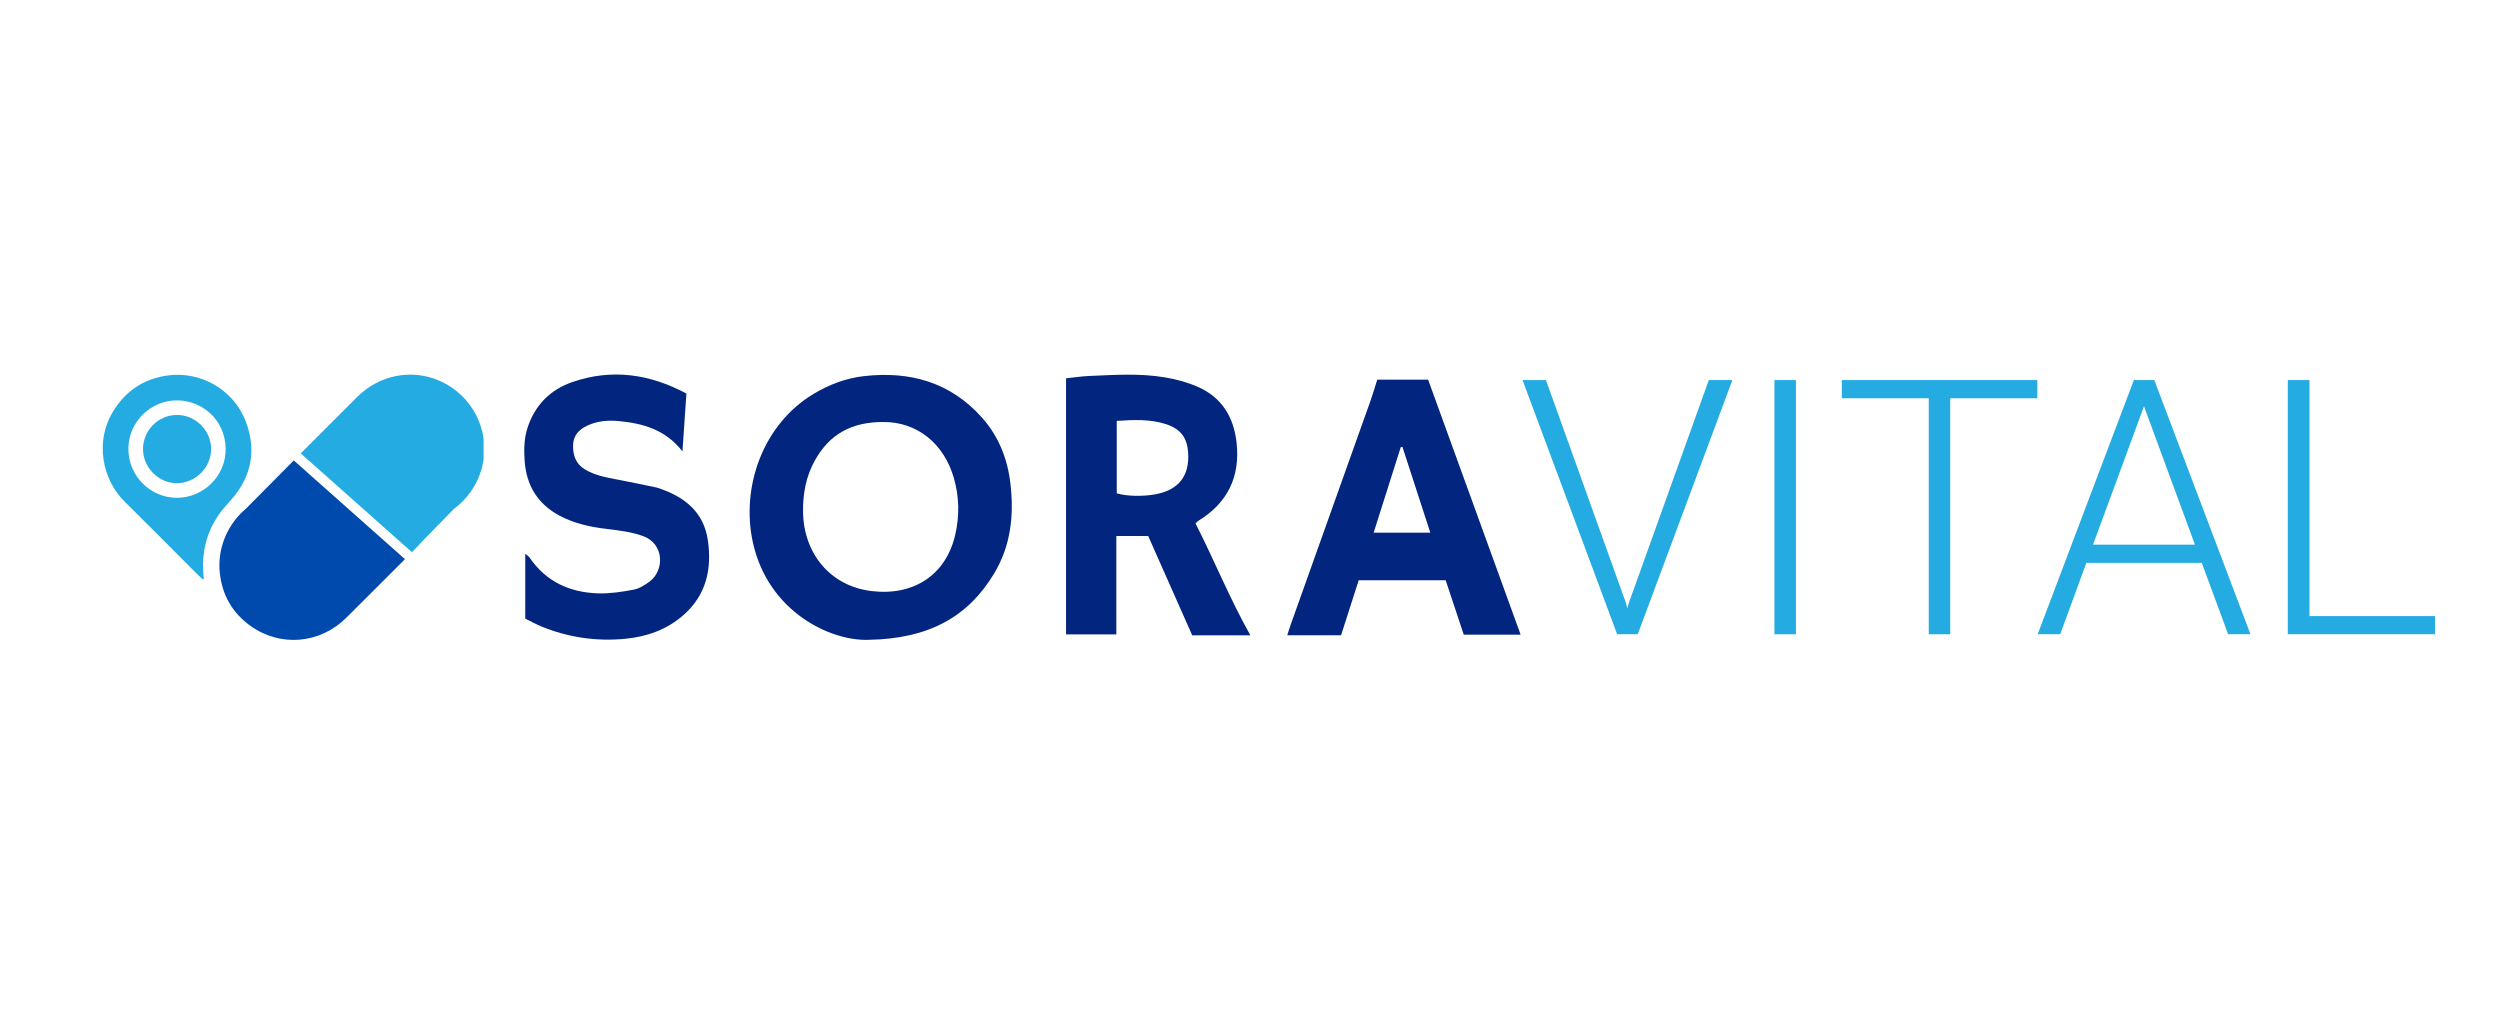
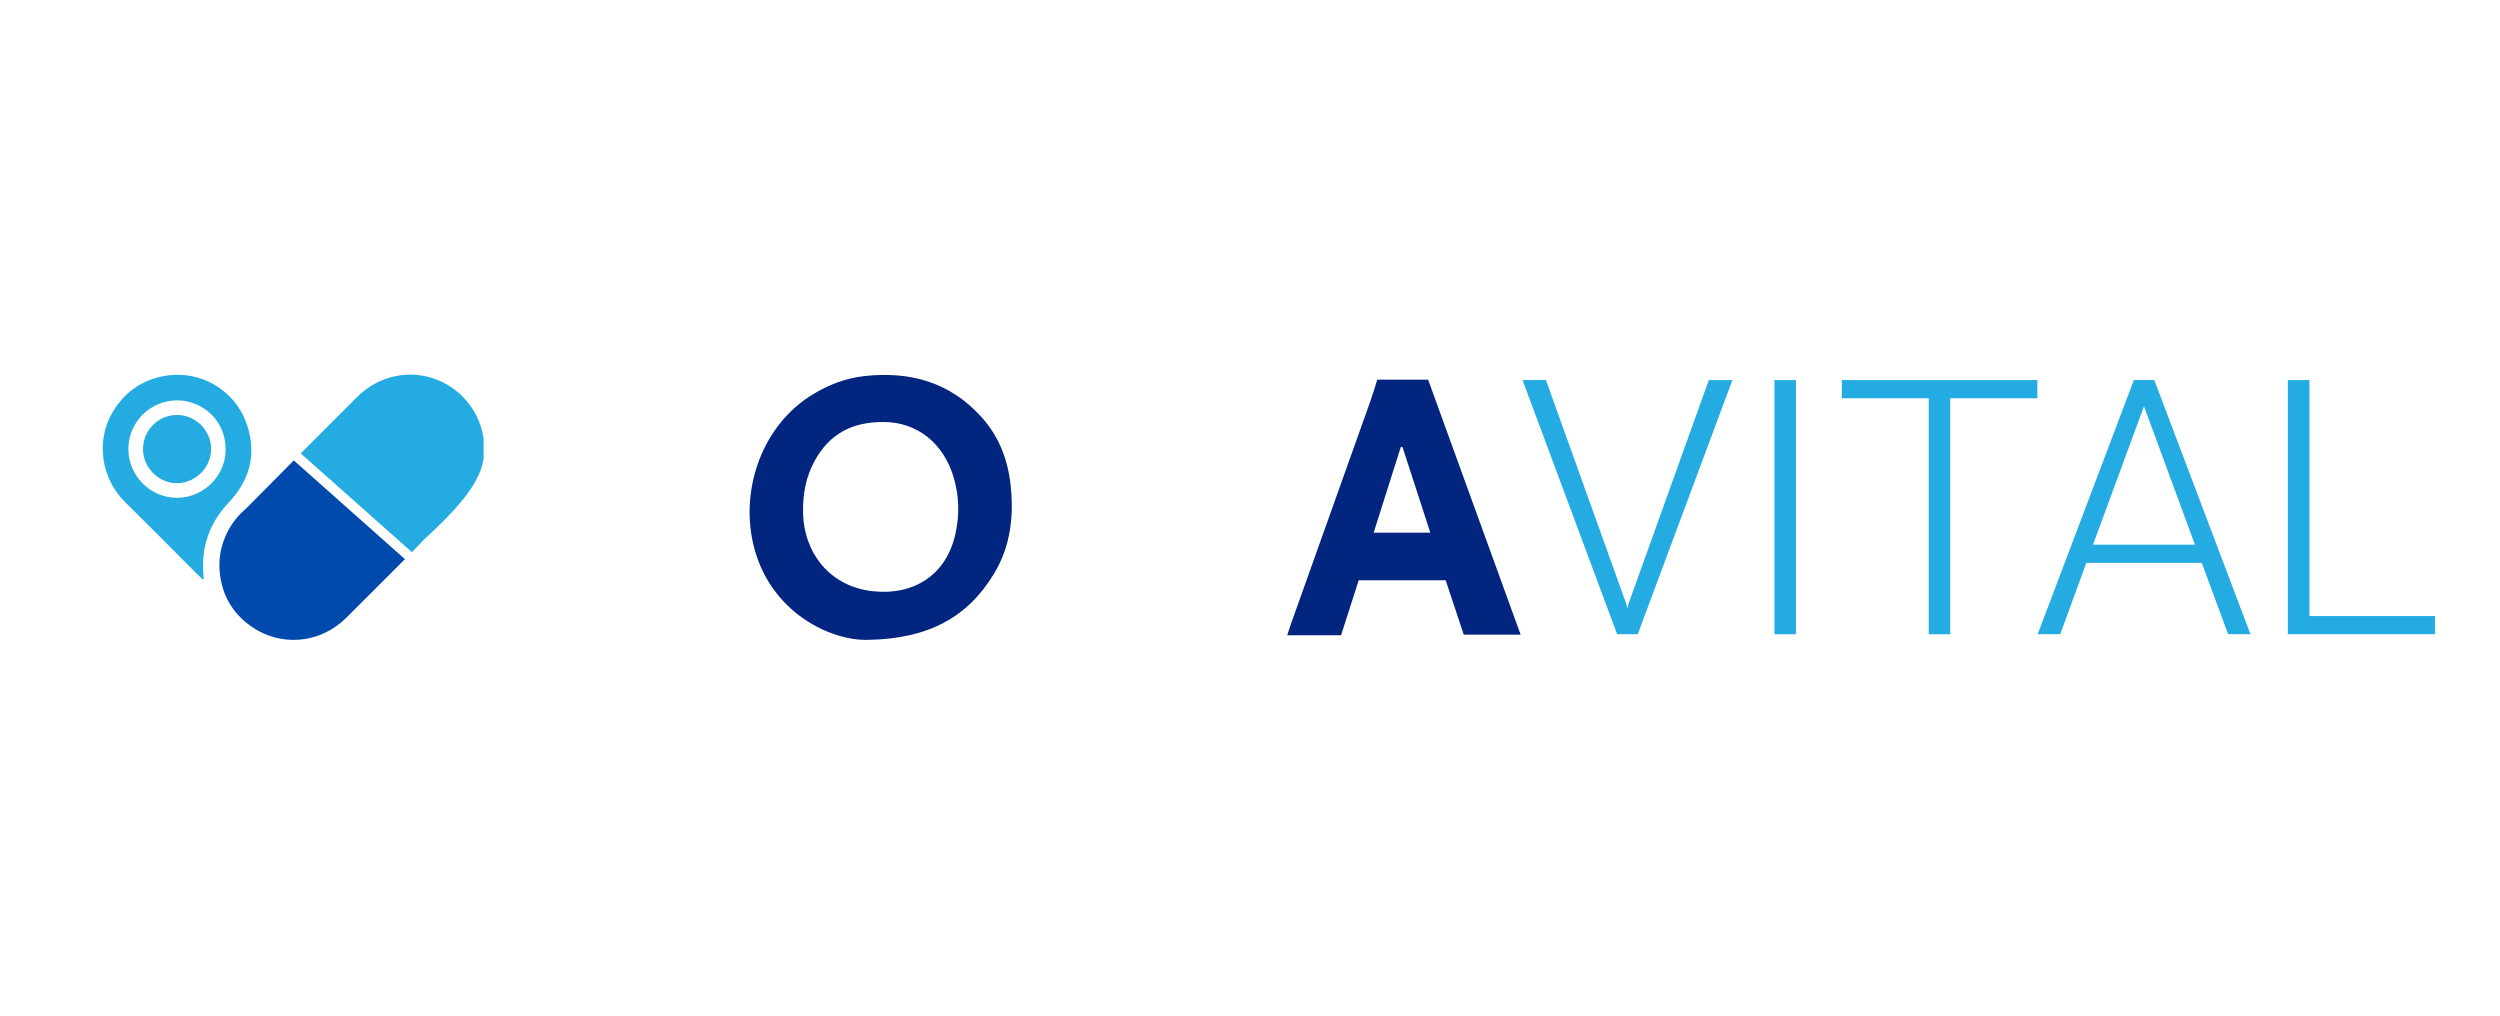
<svg xmlns="http://www.w3.org/2000/svg" width="800" viewBox="0 0 600 243.75" height="325" preserveAspectRatio="xMidYMid meet">
  <defs>
    <clipPath id="2082c5edb9">
      <path d="M 549 91 L 584.75 91 L 584.75 153 L 549 153 Z M 549 91 " clip-rule="nonzero" />
    </clipPath>
    <clipPath id="994f56cd31">
      <path d="M 179 89.887 L 243 89.887 L 243 153.57 L 179 153.57 Z M 179 89.887 " clip-rule="nonzero" />
    </clipPath>
    <clipPath id="b2ae60ffe2">
-       <path d="M 255 89.887 L 301 89.887 L 301 153 L 255 153 Z M 255 89.887 " clip-rule="nonzero" />
-     </clipPath>
+       </clipPath>
    <clipPath id="a062945bd8">
      <path d="M 125.469 89.887 L 171 89.887 L 171 153.57 L 125.469 153.57 Z M 125.469 89.887 " clip-rule="nonzero" />
    </clipPath>
    <clipPath id="e032f5572f">
      <path d="M 24.656 89.887 L 61 89.887 L 61 140 L 24.656 140 Z M 24.656 89.887 " clip-rule="nonzero" />
    </clipPath>
    <clipPath id="f33b19178d">
      <path d="M 52 110 L 98 110 L 98 153.57 L 52 153.57 Z M 52 110 " clip-rule="nonzero" />
    </clipPath>
    <clipPath id="aefc12a272">
      <path d="M 72 89.887 L 116.062 89.887 L 116.062 133 L 72 133 Z M 72 89.887 " clip-rule="nonzero" />
    </clipPath>
  </defs>
  <path fill="#24abe2" d="M 390.215 144.676 L 390.551 145.977 L 390.93 144.676 L 410.113 91.219 L 415.77 91.219 L 393.062 152.215 L 388.117 152.215 L 365.41 91.219 L 371.027 91.219 Z M 390.215 144.676 " fill-opacity="1" fill-rule="nonzero" />
  <path fill="#24abe2" d="M 425.863 91.219 L 431.02 91.219 L 431.02 152.219 L 425.863 152.219 Z M 425.863 91.219 " fill-opacity="1" fill-rule="nonzero" />
  <path fill="#24abe2" d="M 488.961 95.578 L 468.055 95.578 L 468.055 152.219 L 462.902 152.219 L 462.902 95.578 L 442.035 95.578 L 442.035 91.219 L 488.957 91.219 L 488.957 95.574 Z M 488.961 95.578 " fill-opacity="1" fill-rule="nonzero" />
  <path fill="#24abe2" d="M 528.422 135.082 L 500.73 135.082 L 494.449 152.215 L 489.043 152.215 L 512.129 91.219 L 517.031 91.219 L 540.113 152.215 L 534.75 152.215 L 528.426 135.082 Z M 502.324 130.727 L 526.789 130.727 L 514.555 97.504 Z M 502.324 130.727 " fill-opacity="1" fill-rule="nonzero" />
  <g clip-path="url(#2082c5edb9)">
    <path fill="#24abe2" d="M 554.273 147.859 L 584.395 147.859 L 584.395 152.215 L 549.078 152.215 L 549.078 91.219 L 554.273 91.219 Z M 554.273 147.859 " fill-opacity="1" fill-rule="nonzero" />
  </g>
  <g clip-path="url(#994f56cd31)">
    <path fill="#022580" d="M 208.473 153.555 C 199.562 153.934 184.473 147.027 180.719 130.316 C 177.734 117.027 183.051 101.855 195.258 94.535 C 199.02 92.277 203.039 90.754 207.398 90.266 C 218.363 89.035 228.004 91.699 235.586 100.125 C 239.652 104.648 241.797 110.059 242.5 116.051 C 243.391 123.621 242.605 130.957 238.613 137.602 C 232.285 148.137 222.812 153.309 208.469 153.555 Z M 212.152 101.285 C 204.246 101.215 199.059 104.328 195.629 110.402 C 193.441 114.27 192.668 118.492 192.73 122.895 C 192.875 132.664 199.117 140.699 209.297 141.871 C 219.379 143.031 227.047 137.934 229.258 128.336 C 230.305 123.797 230.219 119.242 228.938 114.762 C 226.5 106.254 219.957 101.297 212.152 101.285 Z M 212.152 101.285 " fill-opacity="1" fill-rule="nonzero" />
  </g>
  <g clip-path="url(#b2ae60ffe2)">
    <path fill="#022580" d="M 286.918 125.605 C 291.453 134.516 295.141 143.691 300.094 152.48 L 286.133 152.48 C 282.664 144.648 279.133 136.684 275.562 128.633 L 267.922 128.633 L 267.922 152.254 L 255.852 152.254 L 255.852 90.793 C 257.781 90.594 259.621 90.301 261.465 90.227 C 267.508 89.98 273.574 89.551 279.578 90.57 C 282.211 91.016 284.863 91.723 287.312 92.77 C 293.191 95.289 296.109 100.051 296.785 106.305 C 297.66 114.438 294.641 120.656 287.668 124.953 C 287.469 125.078 287.305 125.266 286.918 125.602 Z M 268.02 101.012 L 268.02 118.398 C 270.41 119.117 274.258 119.195 277.348 118.621 C 282.883 117.594 285.531 114.191 285.148 108.602 C 284.906 105 283.324 102.93 279.832 101.797 C 276.031 100.559 272.137 100.75 268.02 101.012 Z M 268.02 101.012 " fill-opacity="1" fill-rule="nonzero" />
  </g>
  <path fill="#022580" d="M 321.855 152.457 L 308.938 152.457 C 309.312 151.312 309.559 150.484 309.852 149.676 C 316.215 131.828 322.586 113.98 328.941 96.129 C 329.512 94.527 329.98 92.887 330.539 91.125 L 342.75 91.125 C 350.148 111.512 357.516 131.828 364.953 152.324 L 351.301 152.324 C 349.871 148.023 348.438 143.707 346.965 139.27 L 326.086 139.27 C 324.656 143.723 323.238 148.141 321.855 152.457 Z M 343.277 127.848 C 340.992 120.816 338.793 114.043 336.59 107.266 C 336.461 107.27 336.328 107.273 336.195 107.277 C 334.039 114.07 331.887 120.859 329.676 127.844 L 343.277 127.844 Z M 343.277 127.848 " fill-opacity="1" fill-rule="nonzero" />
  <g clip-path="url(#a062945bd8)">
-     <path fill="#022580" d="M 164.738 94.453 C 164.422 99.098 164.121 103.48 163.789 108.34 C 159.715 103.098 154.359 101.633 148.613 101.07 C 145.984 100.812 143.383 101 140.938 102.152 C 138.957 103.09 137.598 104.496 137.539 106.828 C 137.48 109.266 138.184 111.344 140.406 112.672 C 142.773 114.086 145.414 114.574 148.074 115.074 C 151.281 115.672 154.469 116.363 157.66 117.027 C 157.977 117.094 158.281 117.23 158.586 117.336 C 164.547 119.426 168.918 123.07 169.883 129.637 C 170.895 136.566 169.508 142.844 163.969 147.672 C 160.004 151.125 155.258 152.805 150.109 153.305 C 143.164 153.98 136.41 153.004 129.934 150.352 C 128.582 149.797 127.301 149.074 126.062 148.469 L 126.062 132.895 C 126.695 133.441 126.938 133.578 127.074 133.781 C 131.031 139.617 136.754 142.195 143.57 142.406 C 146.391 142.492 149.266 142.051 152.055 141.523 C 153.43 141.262 154.785 140.414 155.938 139.547 C 159.504 136.855 159.445 130.484 154.305 128.648 C 151.336 127.586 148.27 127.273 145.195 126.891 C 141.441 126.422 137.805 125.602 134.418 123.828 C 129.008 120.988 126.289 116.457 125.902 110.441 C 125.734 107.82 125.785 105.199 126.605 102.672 C 128.375 97.238 132.078 93.504 137.367 91.688 C 146.77 88.453 155.848 89.691 164.738 94.453 Z M 164.738 94.453 " fill-opacity="1" fill-rule="nonzero" />
-   </g>
+     </g>
  <g clip-path="url(#e032f5572f)">
    <path fill="#24abe2" d="M 58.996 101.18 C 56.117 93.531 48.09 88.914 39.98 90.145 C 34.234 91.02 29.945 94.016 27 98.973 C 22.926 105.828 24.328 114.895 29.957 120.43 C 35.355 125.742 40.668 131.137 46.023 136.492 C 46.879 137.348 47.75 138.191 48.613 139.039 C 48.715 138.996 48.812 138.953 48.914 138.914 C 48.887 138.637 48.855 138.359 48.832 138.082 C 48.352 132.723 49.512 127.777 52.625 123.359 C 53.492 122.125 54.535 121.016 55.535 119.883 C 60.426 114.336 61.562 108.008 58.996 101.18 Z M 42.516 119.473 C 36.074 119.508 30.781 114.18 30.812 107.691 C 30.848 101.277 36.07 96.098 42.523 96.086 C 48.105 96.059 54.102 100.43 54.152 107.773 C 54.199 114.207 48.883 119.438 42.516 119.473 Z M 42.516 119.473 " fill-opacity="1" fill-rule="nonzero" />
  </g>
  <path fill="#24abe2" d="M 42.465 99.59 C 37.945 99.602 34.293 103.309 34.324 107.852 C 34.355 112.262 38.129 116.008 42.5 115.965 C 46.934 115.918 50.633 112.23 50.668 107.82 C 50.703 103.34 46.949 99.574 42.465 99.59 Z M 42.465 99.59 " fill-opacity="1" fill-rule="nonzero" />
  <g clip-path="url(#f33b19178d)">
    <path fill="#004aad" d="M 67.66 113.375 L 59.051 122.062 C 58.215 122.766 57.445 123.543 56.75 124.383 L 56.738 124.395 C 53.793 127.977 52.238 132.688 52.754 137.504 C 53.32 142.84 55.773 147.078 60.059 150.172 C 67.266 155.375 76.812 154.531 83.117 148.254 C 87.277 144.117 91.426 139.969 95.57 135.82 C 95.57 135.82 95.648 135.742 95.648 135.742 C 96.16 135.227 96.676 134.715 97.188 134.199 L 70.504 110.5 C 69.598 111.414 68.672 112.352 67.66 113.375 Z M 67.66 113.375 " fill-opacity="1" fill-rule="nonzero" />
  </g>
  <g clip-path="url(#aefc12a272)">
-     <path fill="#24abe2" d="M 105.387 91.344 C 98.57 88.422 90.887 90.074 85.645 95.34 C 81.164 99.844 76.668 104.328 72.18 108.82 L 98.863 132.523 C 98.867 132.52 98.875 132.512 98.879 132.508 C 99.836 131.547 100.75 130.547 101.688 129.566 C 101.684 129.566 101.68 129.566 101.676 129.566 L 108.934 122.137 C 113.512 118.77 116.395 113.254 116.23 107.297 C 116.035 100.117 111.609 94.012 105.387 91.344 Z M 105.387 91.344 " fill-opacity="1" fill-rule="nonzero" />
+     <path fill="#24abe2" d="M 105.387 91.344 C 98.57 88.422 90.887 90.074 85.645 95.34 C 81.164 99.844 76.668 104.328 72.18 108.82 L 98.863 132.523 C 98.867 132.52 98.875 132.512 98.879 132.508 C 99.836 131.547 100.75 130.547 101.688 129.566 C 101.684 129.566 101.68 129.566 101.676 129.566 C 113.512 118.77 116.395 113.254 116.23 107.297 C 116.035 100.117 111.609 94.012 105.387 91.344 Z M 105.387 91.344 " fill-opacity="1" fill-rule="nonzero" />
  </g>
</svg>